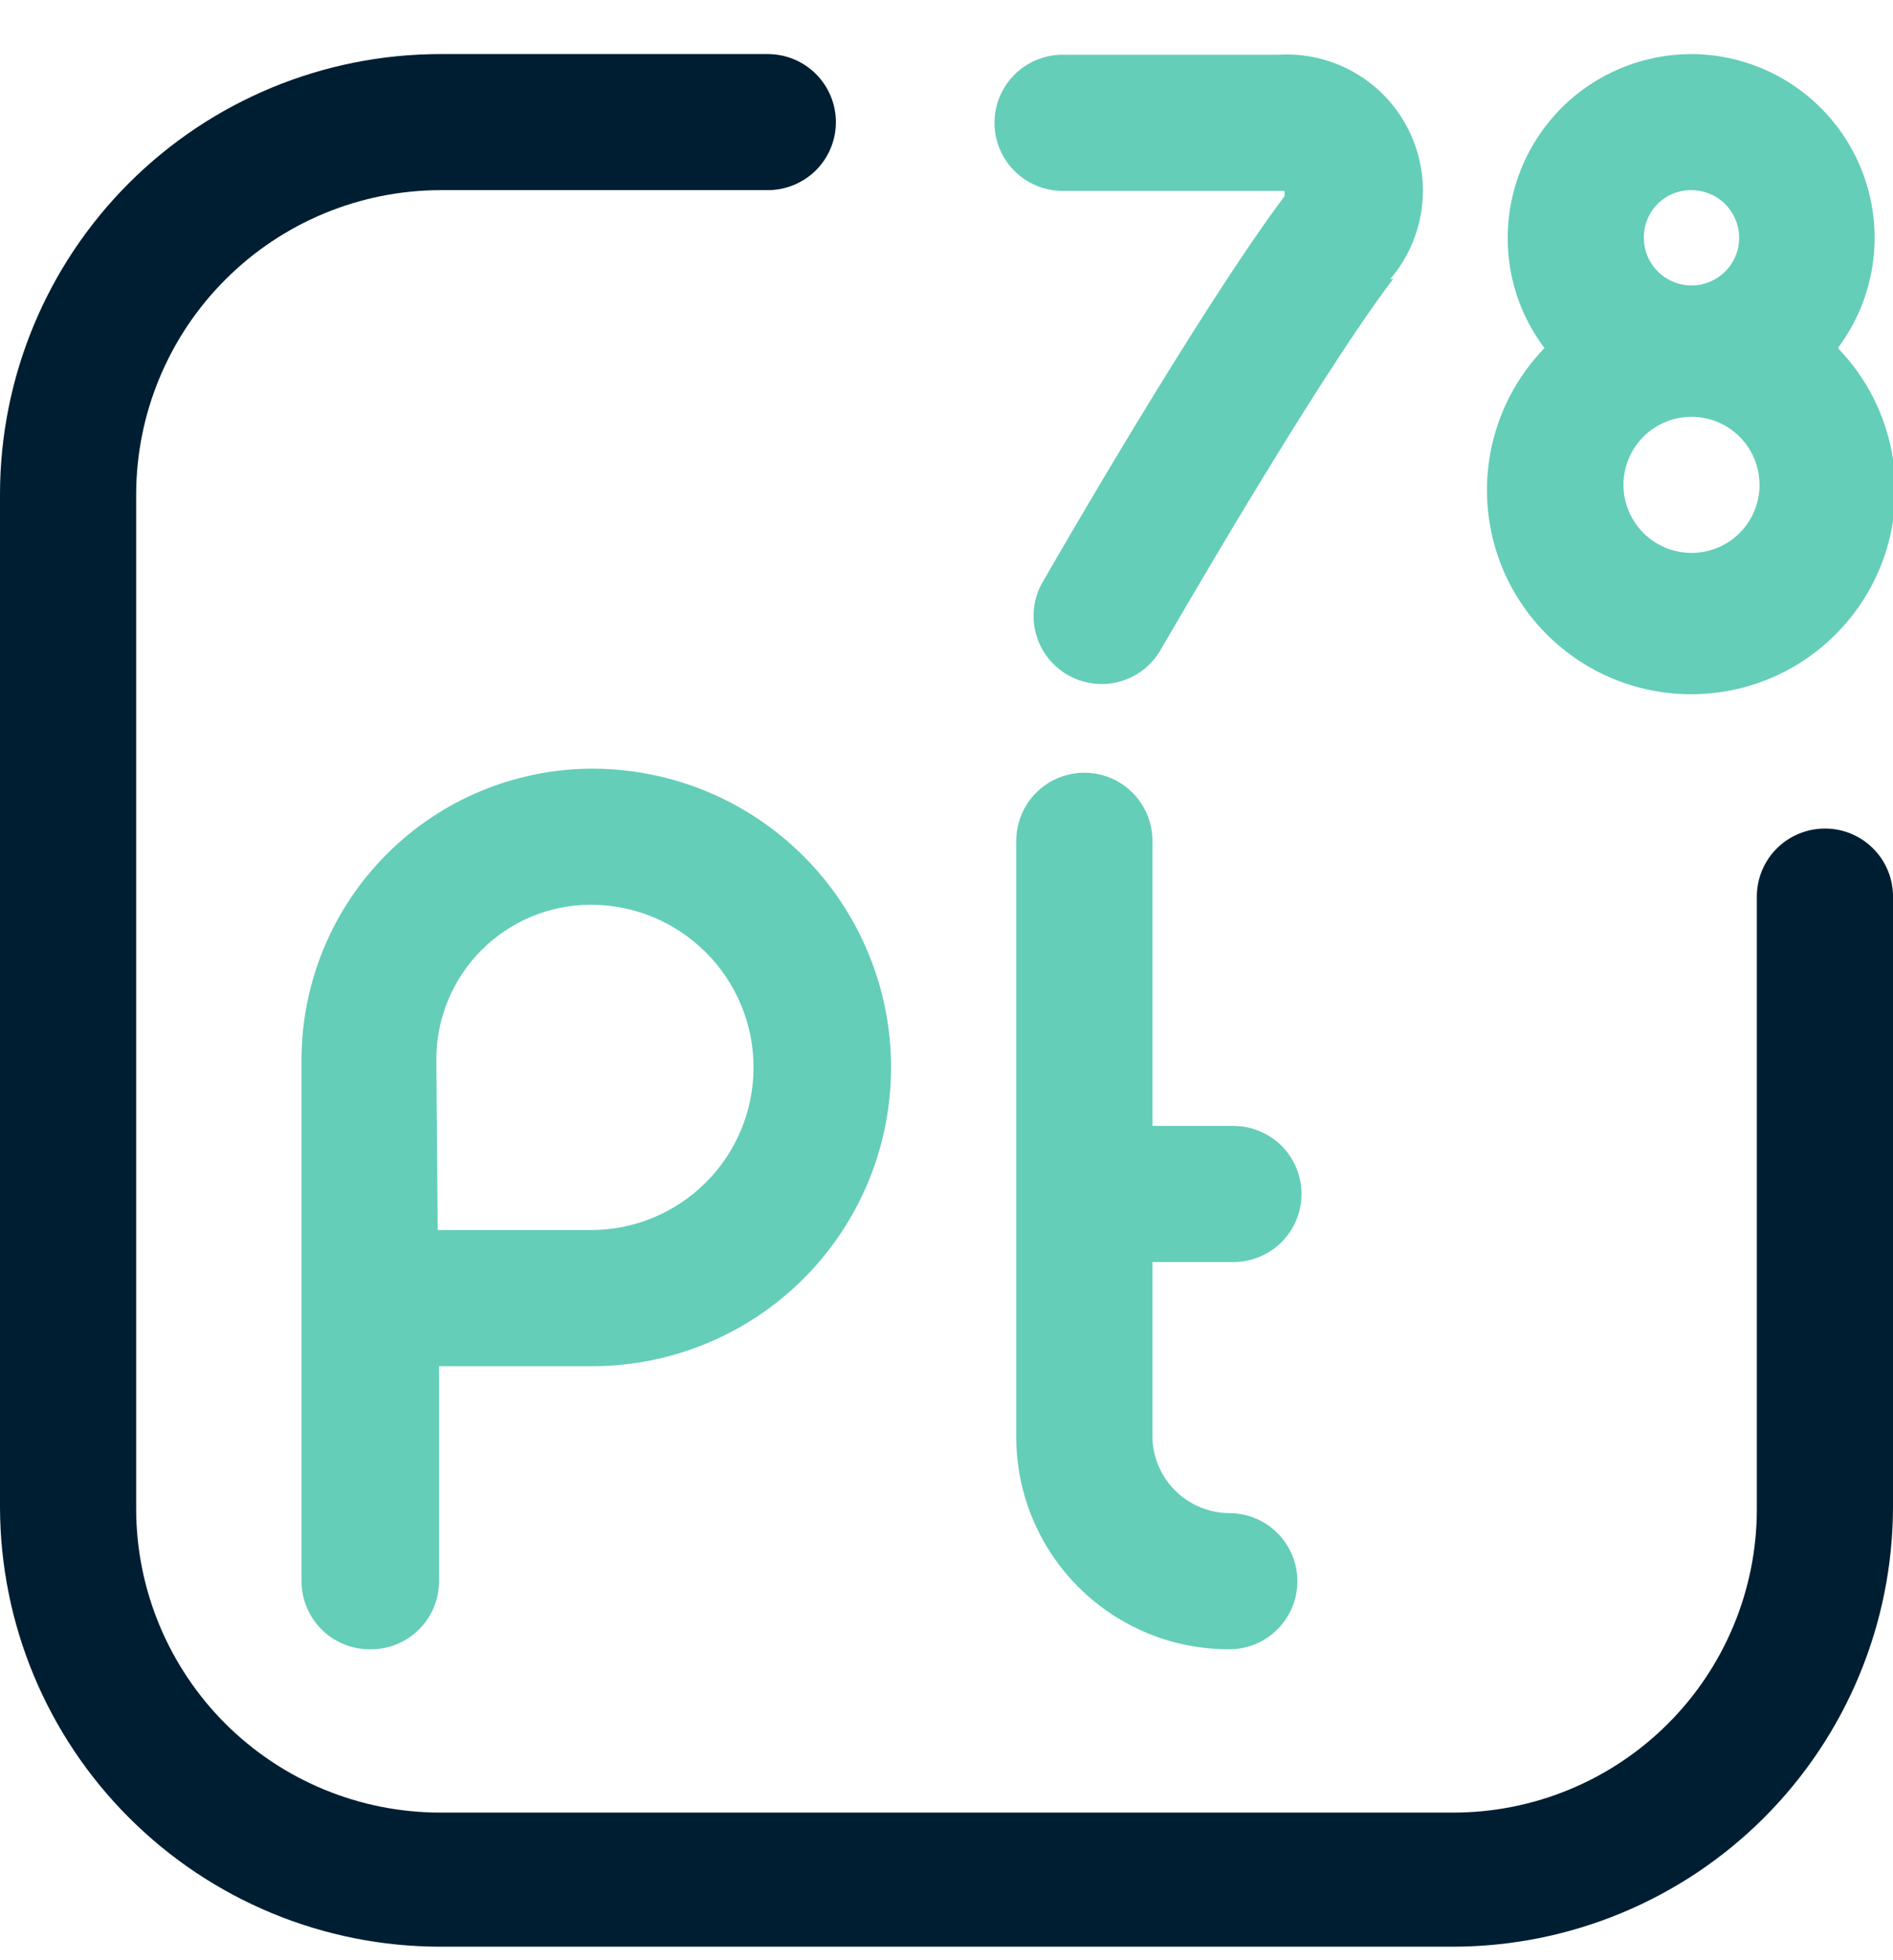
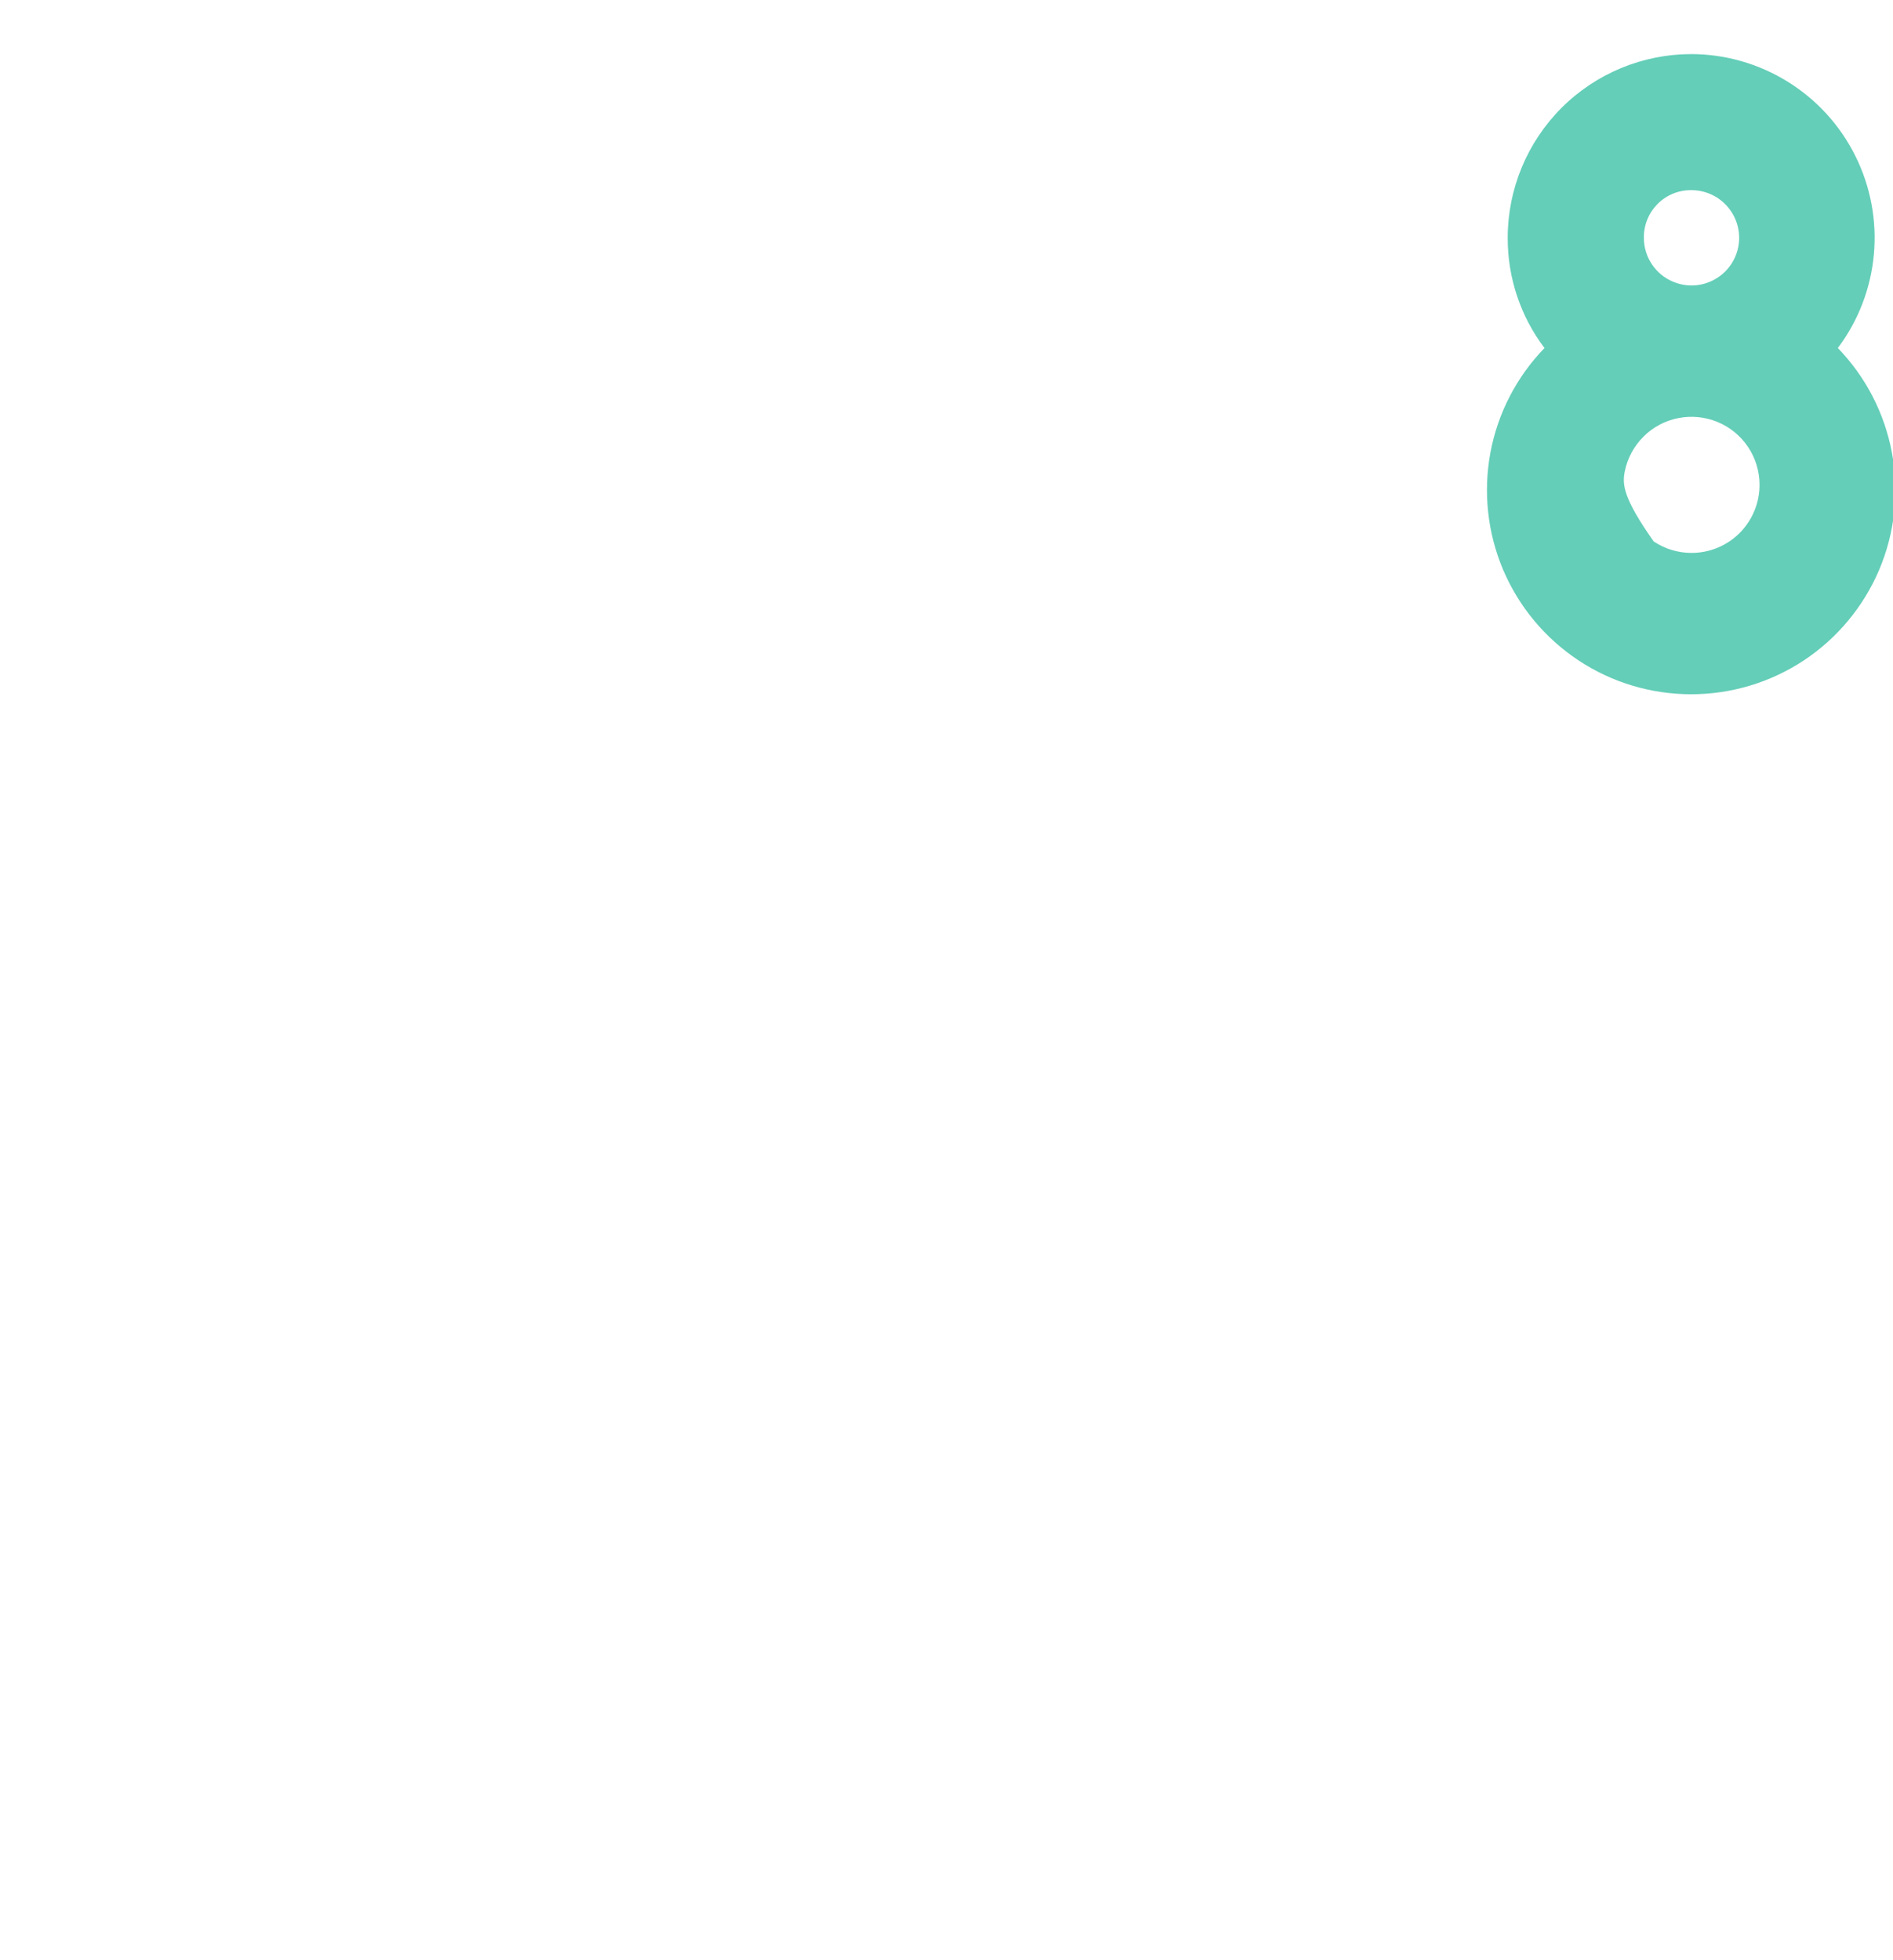
<svg xmlns="http://www.w3.org/2000/svg" width="28" height="29" viewBox="0 0 28 29" fill="none">
  <g clip-path="url(#clip0_609_1314)">
-     <path d="M26.993 12.258C26.726 12.258 26.47 12.364 26.281 12.552C26.092 12.741 25.986 12.997 25.986 13.264V22.326C25.986 23.517 25.513 24.659 24.671 25.501C23.829 26.343 22.687 26.816 21.496 26.816H6.514C5.322 26.816 4.179 26.344 3.335 25.502C2.492 24.66 2.016 23.518 2.014 22.326V7.314C2.016 6.121 2.491 4.978 3.335 4.135C4.178 3.291 5.321 2.816 6.514 2.813H11.357C11.624 2.813 11.88 2.707 12.069 2.519C12.258 2.33 12.364 2.074 12.364 1.807C12.364 1.54 12.258 1.284 12.069 1.095C11.88 0.906 11.624 0.8 11.357 0.8H6.514C4.787 0.8 3.13 1.486 1.908 2.708C0.686 3.929 0 5.586 0 7.314V22.296C0.003 24.022 0.69 25.676 1.912 26.895C3.133 28.115 4.788 28.8 6.514 28.8H21.496C23.22 28.797 24.873 28.111 26.092 26.892C27.311 25.673 27.997 24.02 28 22.296V13.234C27.992 12.972 27.883 12.724 27.695 12.542C27.507 12.359 27.255 12.257 26.993 12.258Z" fill="#001E32" />
-     <path d="M27.184 5.149C27.487 4.746 27.671 4.267 27.717 3.765C27.763 3.263 27.668 2.758 27.443 2.307C27.219 1.856 26.873 1.476 26.445 1.21C26.017 0.944 25.524 0.802 25.02 0.8C24.299 0.8 23.607 1.086 23.097 1.596C22.588 2.106 22.301 2.797 22.301 3.518C22.299 4.107 22.49 4.68 22.845 5.149C22.432 5.575 22.154 6.114 22.045 6.697C21.937 7.28 22.002 7.883 22.233 8.429C22.465 8.975 22.852 9.441 23.347 9.769C23.841 10.097 24.421 10.271 25.015 10.271C25.608 10.271 26.188 10.097 26.683 9.769C27.177 9.441 27.564 8.975 27.796 8.429C28.027 7.883 28.093 7.28 27.984 6.697C27.875 6.114 27.597 5.575 27.184 5.149ZM25.02 2.813C25.159 2.813 25.295 2.855 25.411 2.932C25.527 3.01 25.617 3.12 25.671 3.249C25.724 3.377 25.738 3.519 25.711 3.656C25.684 3.792 25.617 3.918 25.518 4.017C25.419 4.115 25.294 4.182 25.157 4.21C25.02 4.237 24.879 4.223 24.75 4.169C24.621 4.116 24.511 4.026 24.434 3.91C24.356 3.794 24.315 3.658 24.315 3.518C24.314 3.425 24.331 3.333 24.366 3.247C24.401 3.161 24.453 3.083 24.518 3.017C24.584 2.951 24.662 2.899 24.748 2.864C24.834 2.829 24.927 2.812 25.02 2.813ZM25.02 8.18C24.82 8.18 24.626 8.121 24.46 8.01C24.295 7.9 24.166 7.742 24.09 7.558C24.013 7.374 23.993 7.172 24.032 6.977C24.071 6.781 24.167 6.602 24.308 6.461C24.448 6.32 24.628 6.224 24.823 6.186C25.019 6.147 25.221 6.167 25.405 6.243C25.589 6.319 25.746 6.448 25.857 6.614C25.967 6.779 26.026 6.974 26.026 7.173C26.026 7.44 25.92 7.696 25.732 7.885C25.543 8.074 25.287 8.18 25.02 8.18Z" fill="#64CEB8" />
-     <path d="M20.61 4.122C19.412 5.703 17.217 9.539 17.187 9.579C17.124 9.7 17.037 9.806 16.932 9.892C16.827 9.978 16.706 10.042 16.575 10.08C16.445 10.118 16.308 10.129 16.173 10.112C16.038 10.096 15.908 10.052 15.791 9.984C15.673 9.917 15.571 9.825 15.489 9.717C15.408 9.608 15.349 9.484 15.317 9.352C15.284 9.22 15.279 9.083 15.301 8.949C15.323 8.815 15.372 8.687 15.445 8.573C15.536 8.412 17.73 4.596 18.999 2.904C19.002 2.877 19.002 2.85 18.999 2.824H15.717C15.45 2.824 15.194 2.718 15.005 2.529C14.816 2.34 14.71 2.084 14.71 1.817C14.71 1.55 14.816 1.294 15.005 1.105C15.194 0.916 15.45 0.81 15.717 0.81H18.908C19.304 0.786 19.697 0.878 20.04 1.076C20.383 1.274 20.66 1.569 20.836 1.924C21.012 2.278 21.08 2.677 21.031 3.07C20.982 3.463 20.818 3.832 20.56 4.133L20.61 4.122Z" fill="#64CEB8" />
-     <path d="M18.184 24.4C17.352 24.403 16.554 24.076 15.963 23.491C15.372 22.906 15.037 22.11 15.032 21.279V12.439C15.032 12.172 15.138 11.916 15.327 11.727C15.516 11.538 15.772 11.432 16.039 11.432C16.306 11.432 16.562 11.538 16.751 11.727C16.94 11.916 17.046 12.172 17.046 12.439V16.657H18.244C18.511 16.657 18.767 16.764 18.956 16.952C19.145 17.141 19.251 17.397 19.251 17.664C19.251 17.931 19.145 18.187 18.956 18.376C18.767 18.565 18.511 18.671 18.244 18.671H17.046V21.279C17.056 21.575 17.18 21.855 17.392 22.061C17.604 22.267 17.888 22.384 18.184 22.386C18.451 22.386 18.707 22.492 18.895 22.681C19.084 22.87 19.19 23.126 19.19 23.393C19.19 23.66 19.084 23.916 18.895 24.105C18.707 24.294 18.451 24.4 18.184 24.4ZM5.467 24.4C5.2 24.4 4.944 24.294 4.755 24.105C4.567 23.916 4.46 23.66 4.46 23.393V15.671C4.463 14.531 4.917 13.439 5.723 12.634C6.528 11.828 7.62 11.374 8.76 11.372C9.932 11.372 11.056 11.837 11.885 12.666C12.714 13.495 13.18 14.619 13.18 15.792C13.18 16.964 12.714 18.088 11.885 18.917C11.056 19.746 9.932 20.212 8.76 20.212H6.494V23.393C6.494 23.527 6.468 23.66 6.416 23.783C6.364 23.907 6.288 24.018 6.192 24.112C6.097 24.206 5.983 24.28 5.859 24.329C5.734 24.379 5.601 24.403 5.467 24.4ZM6.474 18.198H8.739C9.055 18.198 9.368 18.136 9.66 18.015C9.952 17.894 10.218 17.717 10.441 17.493C10.665 17.27 10.842 17.004 10.963 16.712C11.084 16.421 11.146 16.108 11.146 15.792C11.146 15.476 11.084 15.163 10.963 14.871C10.842 14.579 10.665 14.313 10.441 14.09C10.218 13.867 9.952 13.689 9.66 13.568C9.368 13.447 9.055 13.385 8.739 13.385C8.133 13.385 7.552 13.626 7.123 14.055C6.695 14.483 6.454 15.065 6.454 15.671L6.474 18.198Z" fill="#64CEB8" />
+     <path d="M27.184 5.149C27.487 4.746 27.671 4.267 27.717 3.765C27.763 3.263 27.668 2.758 27.443 2.307C27.219 1.856 26.873 1.476 26.445 1.21C26.017 0.944 25.524 0.802 25.02 0.8C24.299 0.8 23.607 1.086 23.097 1.596C22.588 2.106 22.301 2.797 22.301 3.518C22.299 4.107 22.49 4.68 22.845 5.149C22.432 5.575 22.154 6.114 22.045 6.697C21.937 7.28 22.002 7.883 22.233 8.429C22.465 8.975 22.852 9.441 23.347 9.769C23.841 10.097 24.421 10.271 25.015 10.271C25.608 10.271 26.188 10.097 26.683 9.769C27.177 9.441 27.564 8.975 27.796 8.429C28.027 7.883 28.093 7.28 27.984 6.697C27.875 6.114 27.597 5.575 27.184 5.149ZM25.02 2.813C25.159 2.813 25.295 2.855 25.411 2.932C25.527 3.01 25.617 3.12 25.671 3.249C25.724 3.377 25.738 3.519 25.711 3.656C25.684 3.792 25.617 3.918 25.518 4.017C25.419 4.115 25.294 4.182 25.157 4.21C25.02 4.237 24.879 4.223 24.75 4.169C24.621 4.116 24.511 4.026 24.434 3.91C24.356 3.794 24.315 3.658 24.315 3.518C24.314 3.425 24.331 3.333 24.366 3.247C24.401 3.161 24.453 3.083 24.518 3.017C24.584 2.951 24.662 2.899 24.748 2.864C24.834 2.829 24.927 2.812 25.02 2.813ZM25.02 8.18C24.82 8.18 24.626 8.121 24.46 8.01C24.013 7.374 23.993 7.172 24.032 6.977C24.071 6.781 24.167 6.602 24.308 6.461C24.448 6.32 24.628 6.224 24.823 6.186C25.019 6.147 25.221 6.167 25.405 6.243C25.589 6.319 25.746 6.448 25.857 6.614C25.967 6.779 26.026 6.974 26.026 7.173C26.026 7.44 25.92 7.696 25.732 7.885C25.543 8.074 25.287 8.18 25.02 8.18Z" fill="#64CEB8" />
  </g>
  <defs>
    <clipPath id="clip0_609_1314">
      <rect width="28" height="28" fill="white" transform="translate(0 0.8)" />
    </clipPath>
  </defs>
</svg>